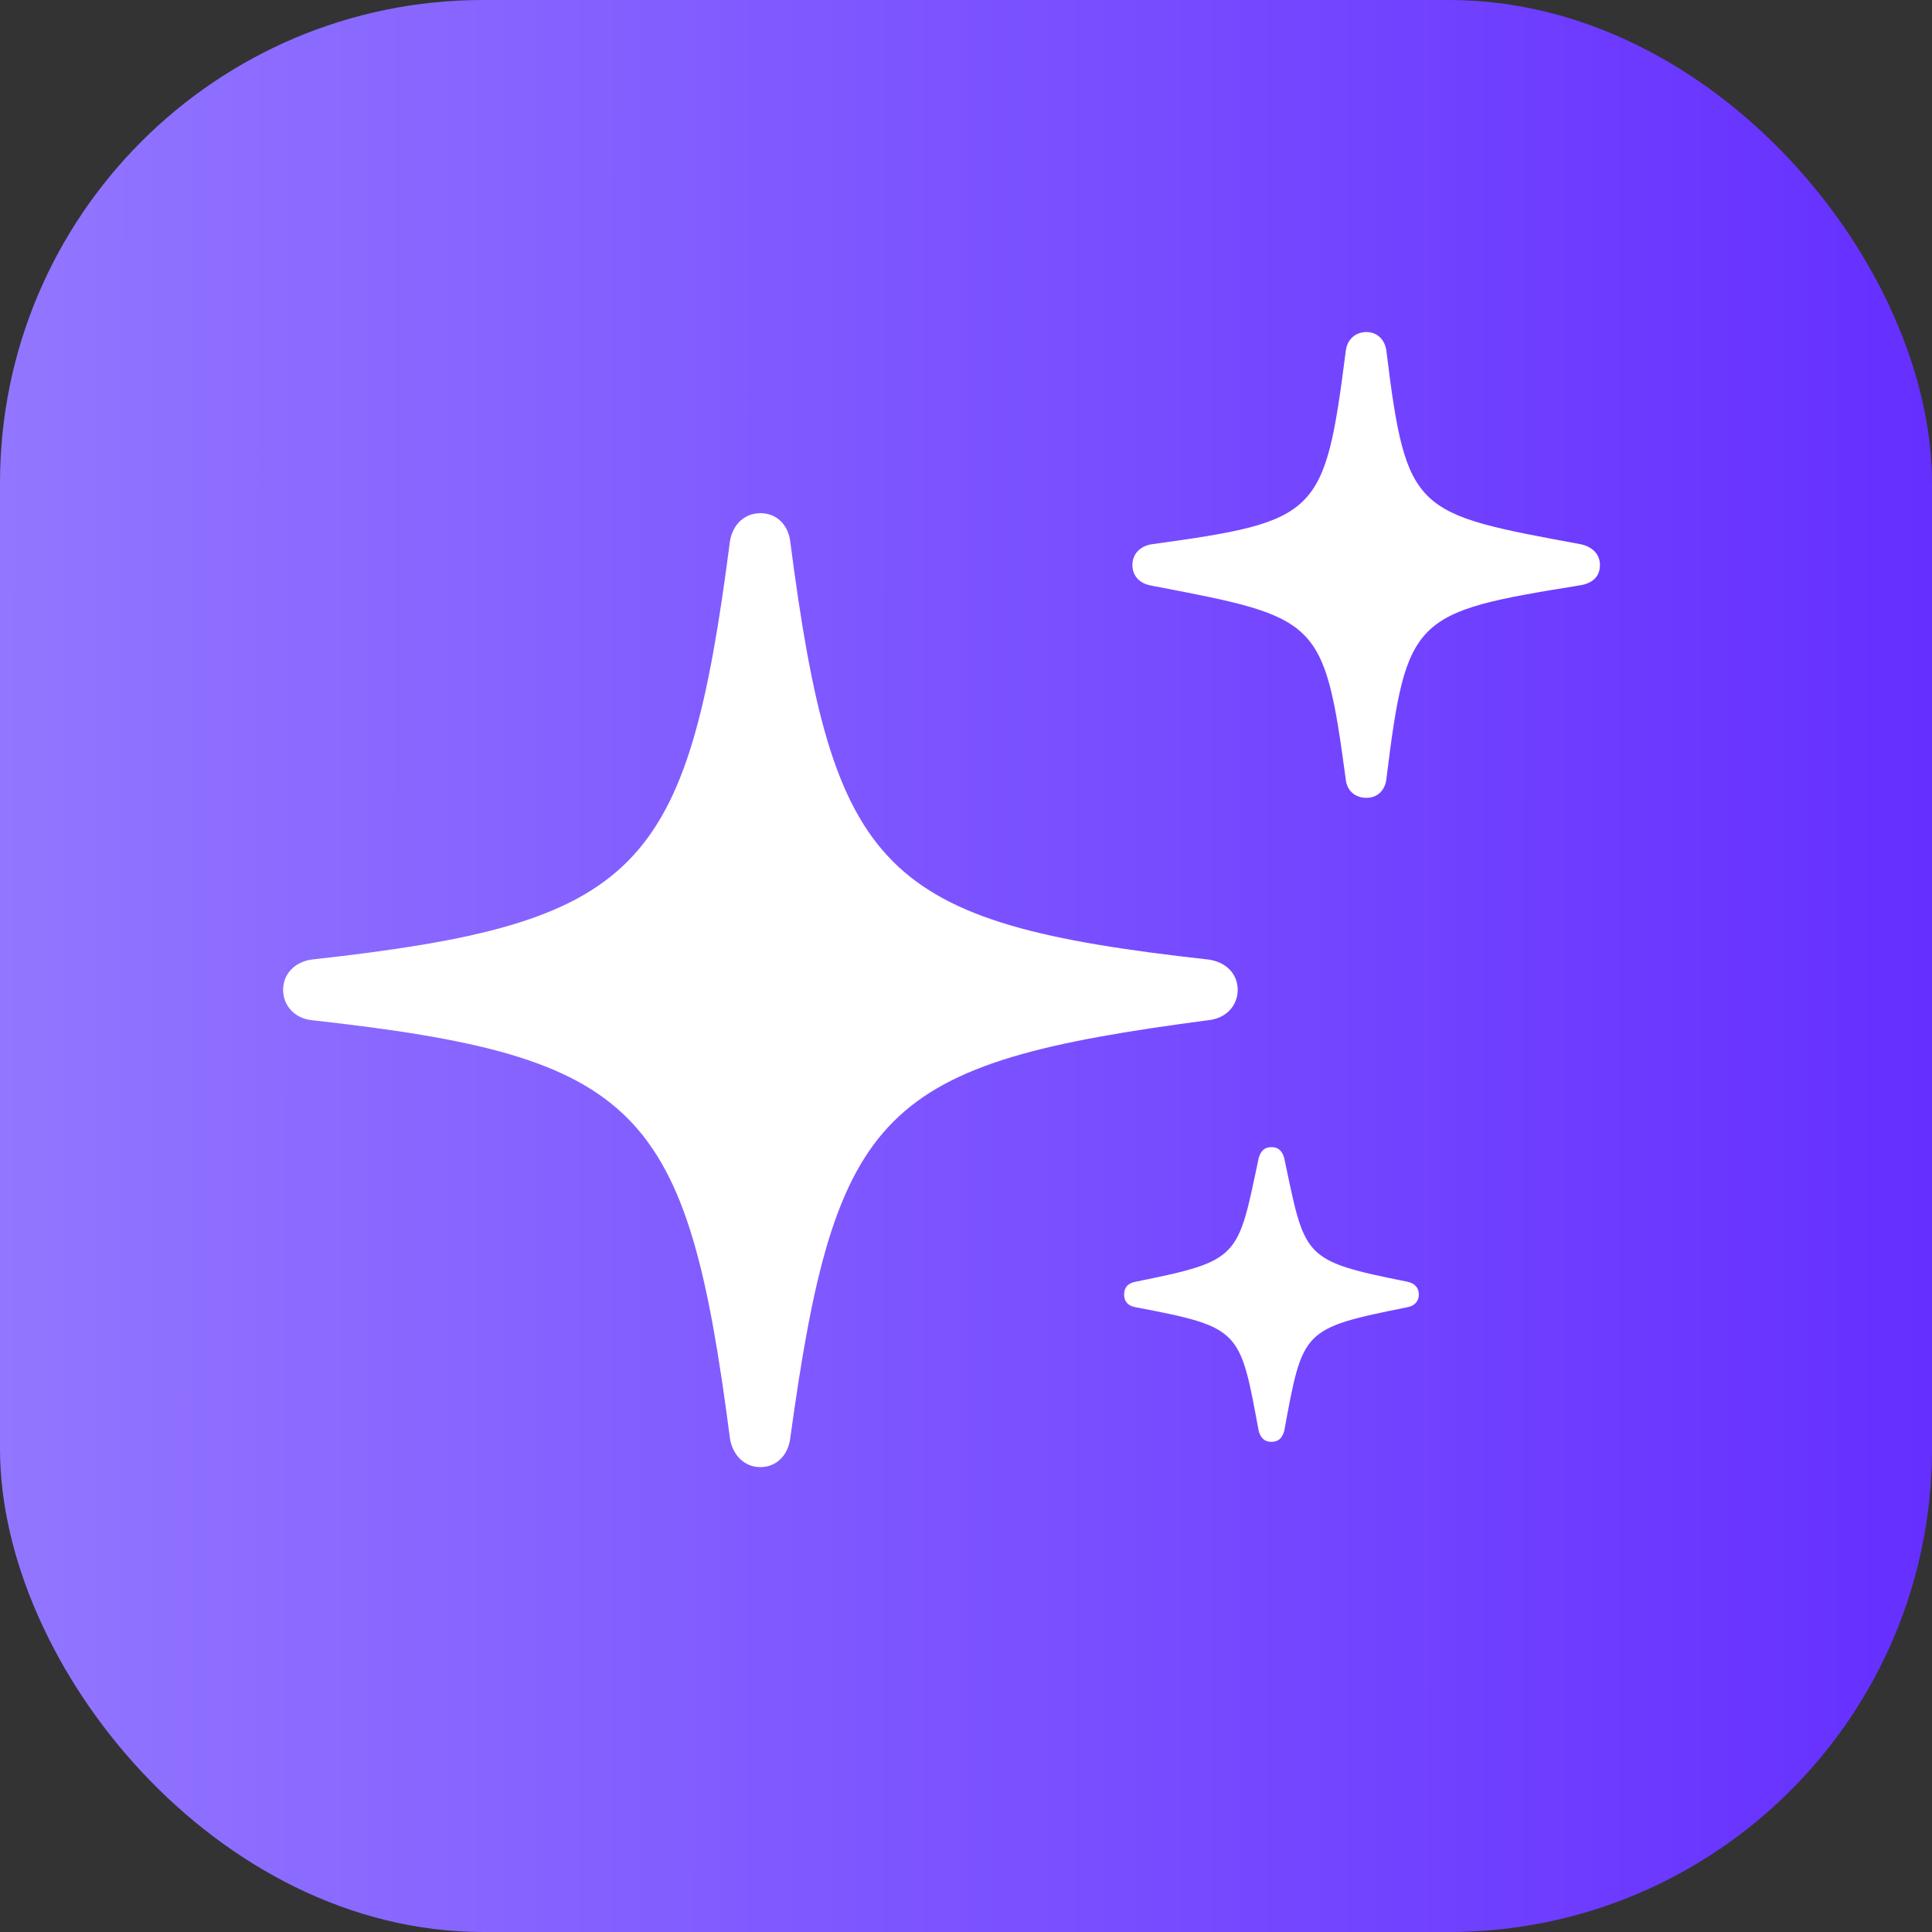
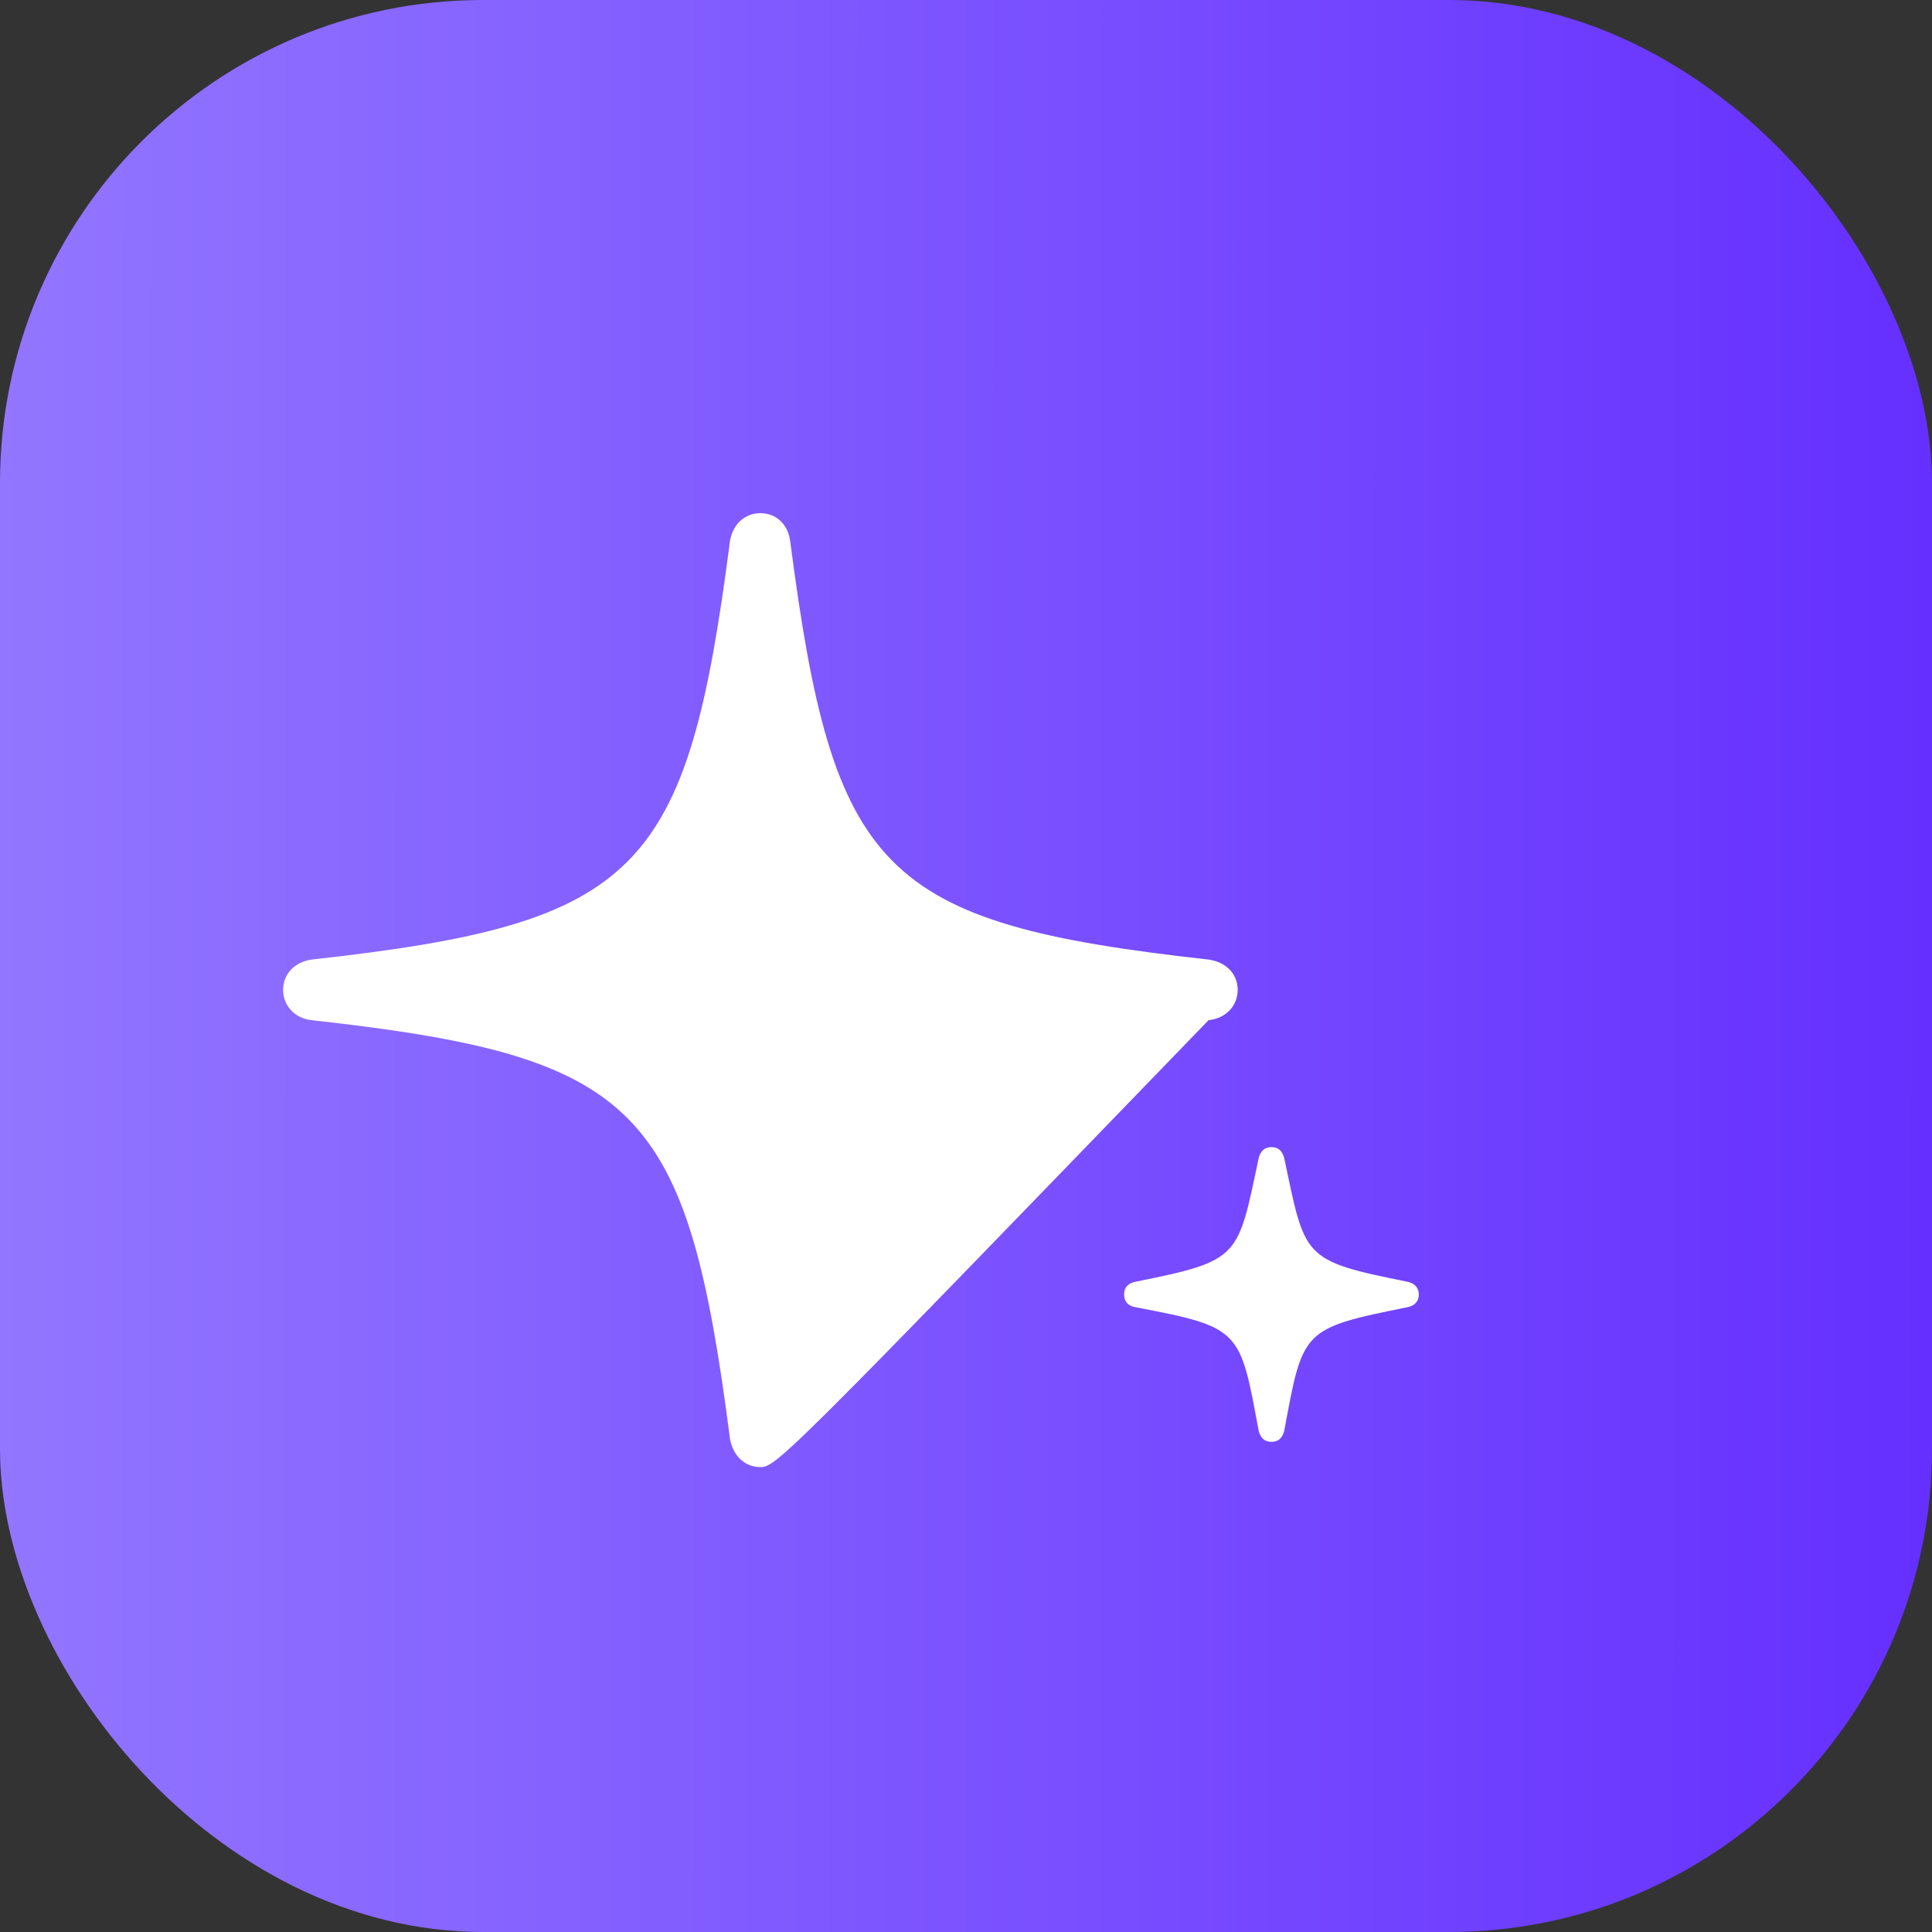
<svg xmlns="http://www.w3.org/2000/svg" width="24" height="24" viewBox="0 0 24 24" fill="none">
  <rect x="0" y="0" width="24" height="24" fill="#333333" stroke="none" />
  <rect width="24" height="24" rx="6" fill="url(#paint0_linear_36273_53103)" />
  <g clip-path="url(#clip0_36273_53103)">
-     <path d="M9.446 18.225C9.25 18.225 9.107 18.082 9.069 17.879C8.535 13.75 7.955 13.125 3.871 12.673C3.66 12.65 3.517 12.492 3.517 12.296C3.517 12.1 3.66 11.95 3.871 11.92C7.955 11.468 8.535 10.842 9.069 6.714C9.107 6.511 9.25 6.375 9.446 6.375C9.642 6.375 9.785 6.511 9.815 6.714C10.35 10.842 10.938 11.468 15.013 11.92C15.232 11.95 15.375 12.1 15.375 12.296C15.375 12.492 15.232 12.65 15.013 12.673C10.945 13.208 10.38 13.758 9.815 17.879C9.785 18.082 9.642 18.225 9.446 18.225Z" fill="white" />
+     <path d="M9.446 18.225C9.25 18.225 9.107 18.082 9.069 17.879C8.535 13.75 7.955 13.125 3.871 12.673C3.66 12.65 3.517 12.492 3.517 12.296C3.517 12.1 3.66 11.95 3.871 11.92C7.955 11.468 8.535 10.842 9.069 6.714C9.107 6.511 9.25 6.375 9.446 6.375C9.642 6.375 9.785 6.511 9.815 6.714C10.35 10.842 10.938 11.468 15.013 11.92C15.232 11.95 15.375 12.1 15.375 12.296C15.375 12.492 15.232 12.65 15.013 12.673C9.785 18.082 9.642 18.225 9.446 18.225Z" fill="white" />
    <path d="M15.636 17.776C15.659 17.859 15.704 17.911 15.794 17.911C15.885 17.911 15.93 17.859 15.953 17.776C16.186 16.518 16.171 16.503 17.482 16.239C17.565 16.224 17.625 16.171 17.625 16.081C17.625 15.99 17.565 15.938 17.482 15.922C16.171 15.659 16.216 15.629 15.953 14.386C15.93 14.303 15.885 14.25 15.794 14.25C15.704 14.25 15.659 14.303 15.636 14.386C15.373 15.629 15.41 15.659 14.107 15.922C14.017 15.938 13.964 15.99 13.964 16.081C13.964 16.171 14.017 16.224 14.107 16.239C15.418 16.488 15.403 16.518 15.636 17.776Z" fill="white" />
-     <path d="M16.718 9.685C16.733 9.82 16.831 9.911 16.975 9.911C17.11 9.911 17.208 9.82 17.223 9.67C17.472 7.658 17.562 7.605 19.611 7.274C19.777 7.251 19.875 7.169 19.875 7.018C19.875 6.882 19.777 6.792 19.642 6.762C17.577 6.378 17.472 6.385 17.223 4.366C17.208 4.223 17.11 4.125 16.975 4.125C16.831 4.125 16.733 4.223 16.718 4.359C16.455 6.408 16.38 6.475 14.3 6.762C14.165 6.784 14.067 6.882 14.067 7.018C14.067 7.161 14.165 7.251 14.3 7.274L14.341 7.282C16.38 7.673 16.449 7.687 16.718 9.685Z" fill="white" />
  </g>
  <defs>
    <linearGradient id="paint0_linear_36273_53103" x1="8.92084e-09" y1="12" x2="24" y2="12.007" gradientUnits="userSpaceOnUse">
      <stop stop-color="#9276FF" />
      <stop offset="1" stop-color="#652FFF" />
    </linearGradient>
    <clipPath id="clip0_36273_53103">
      <rect width="18" height="18" fill="white" transform="matrix(-1 0 0 1 21 3)" />
    </clipPath>
  </defs>
</svg>